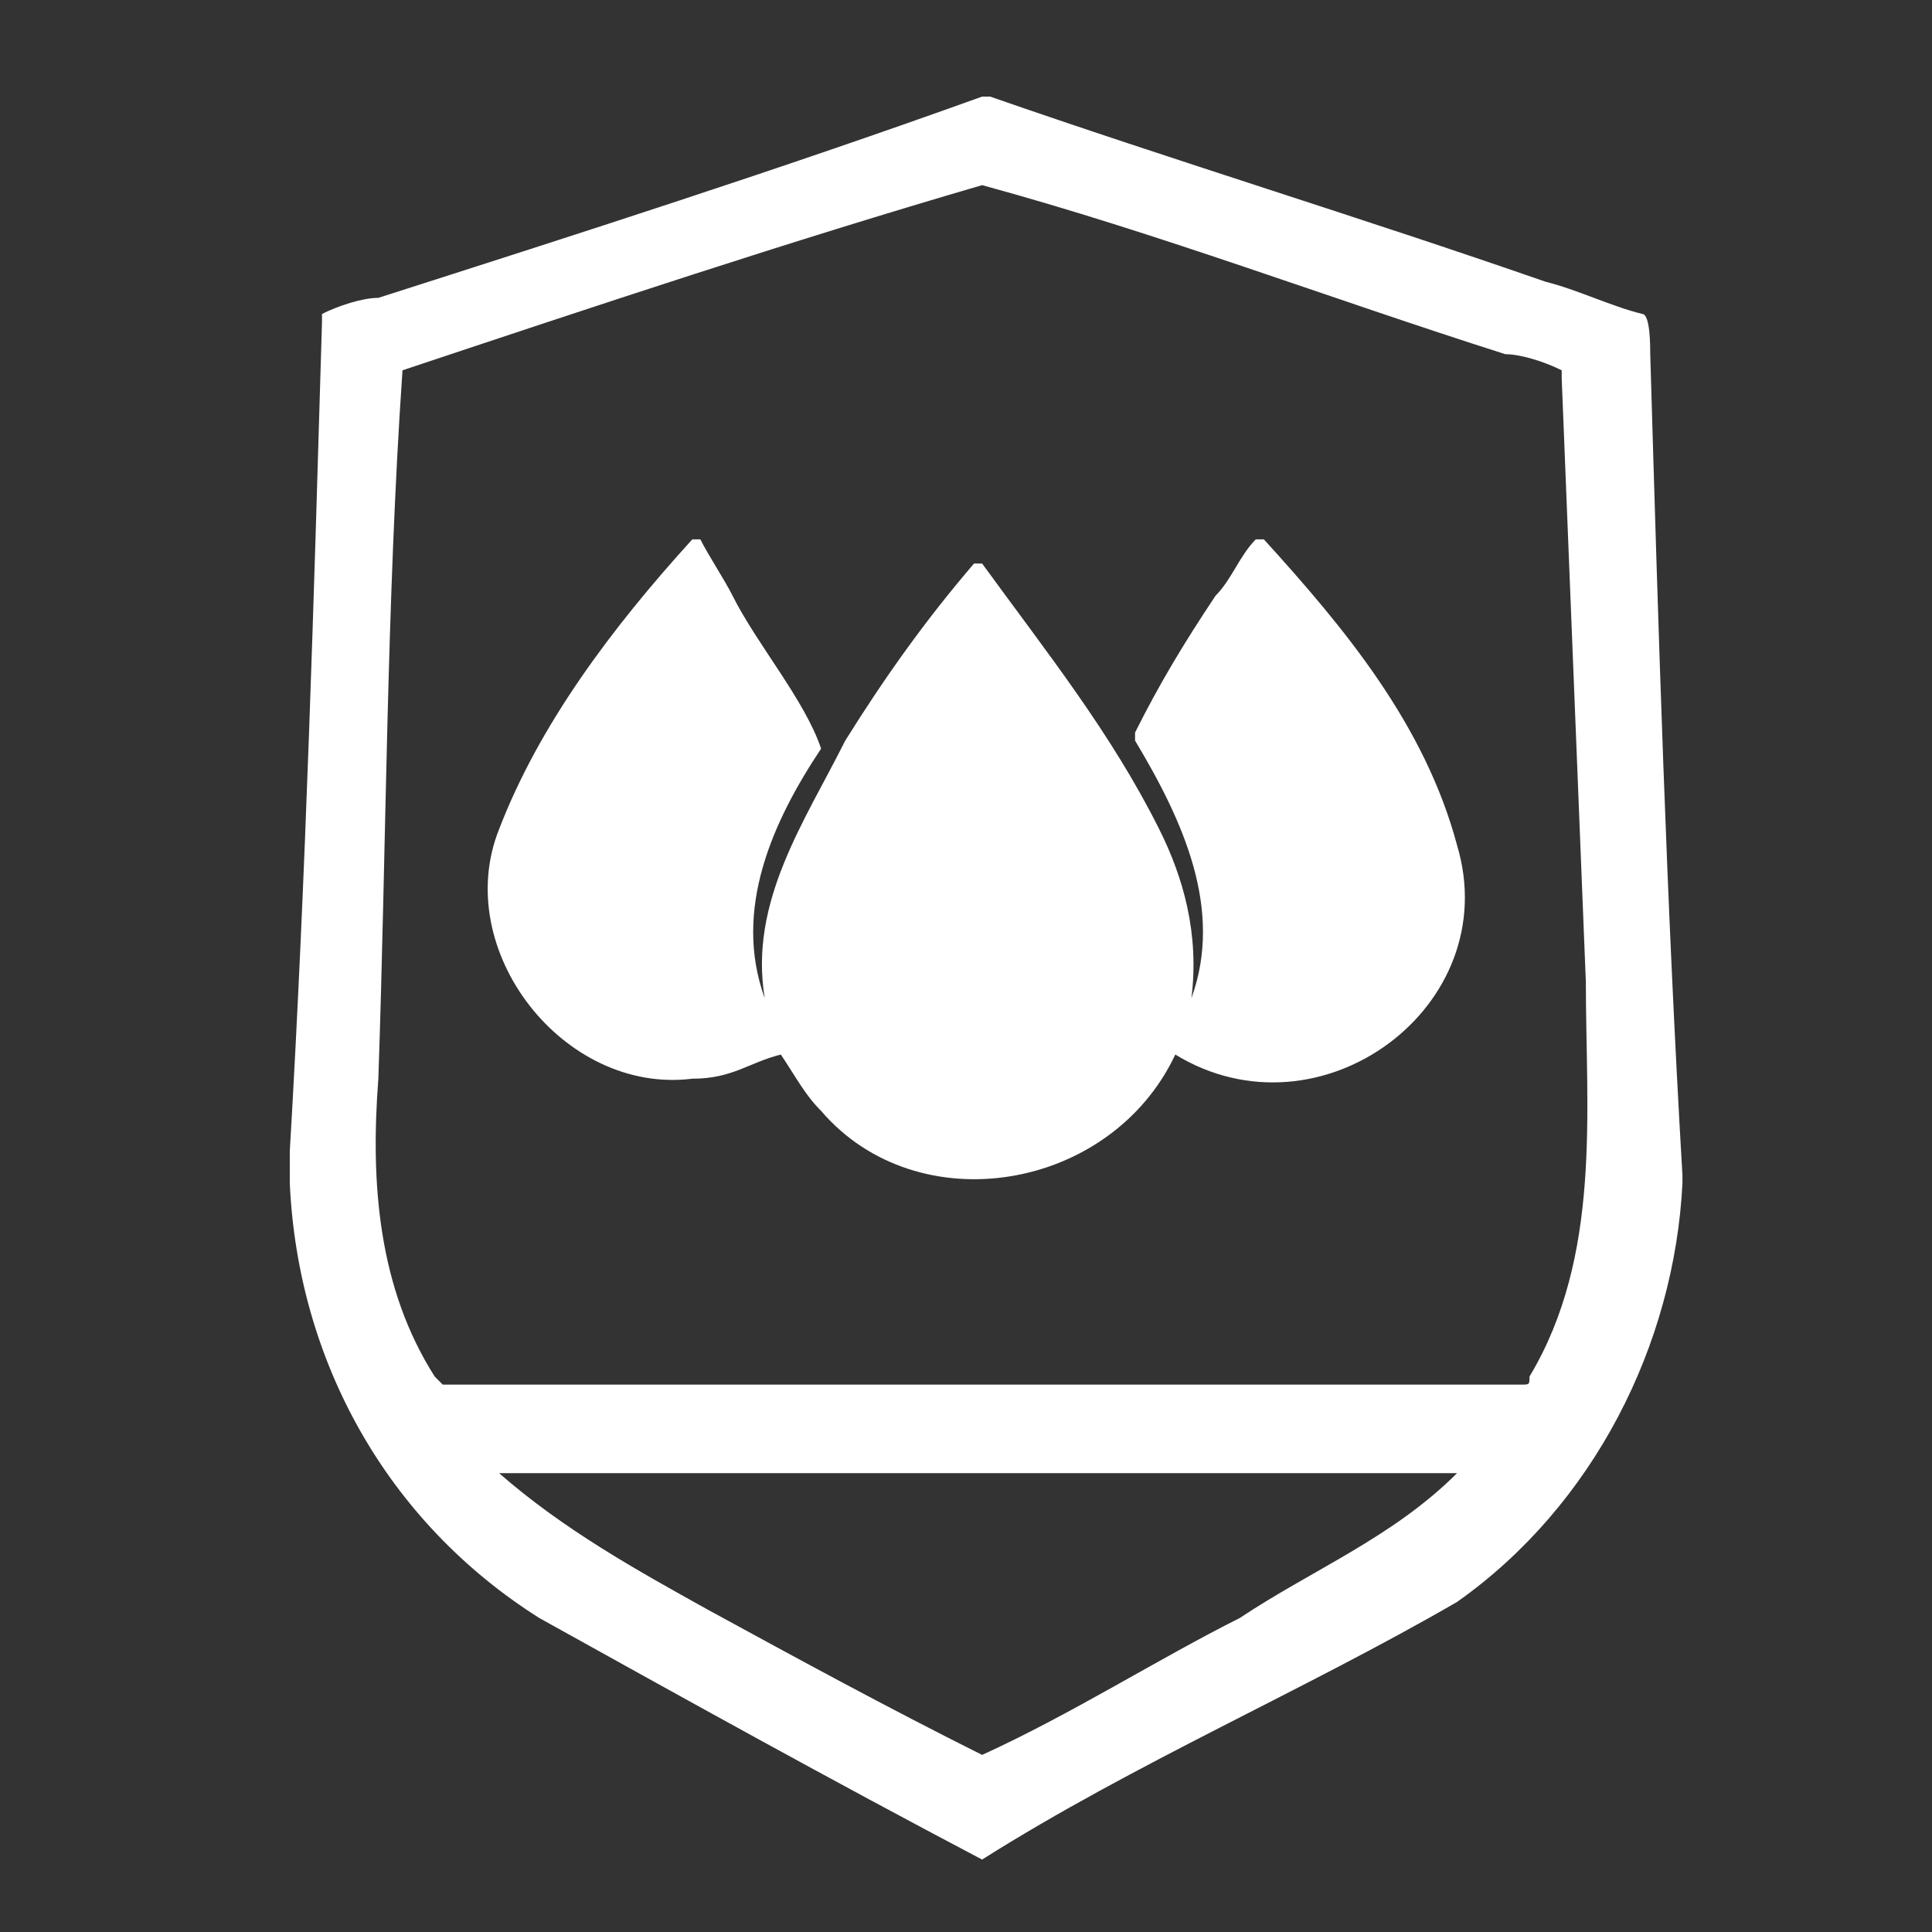
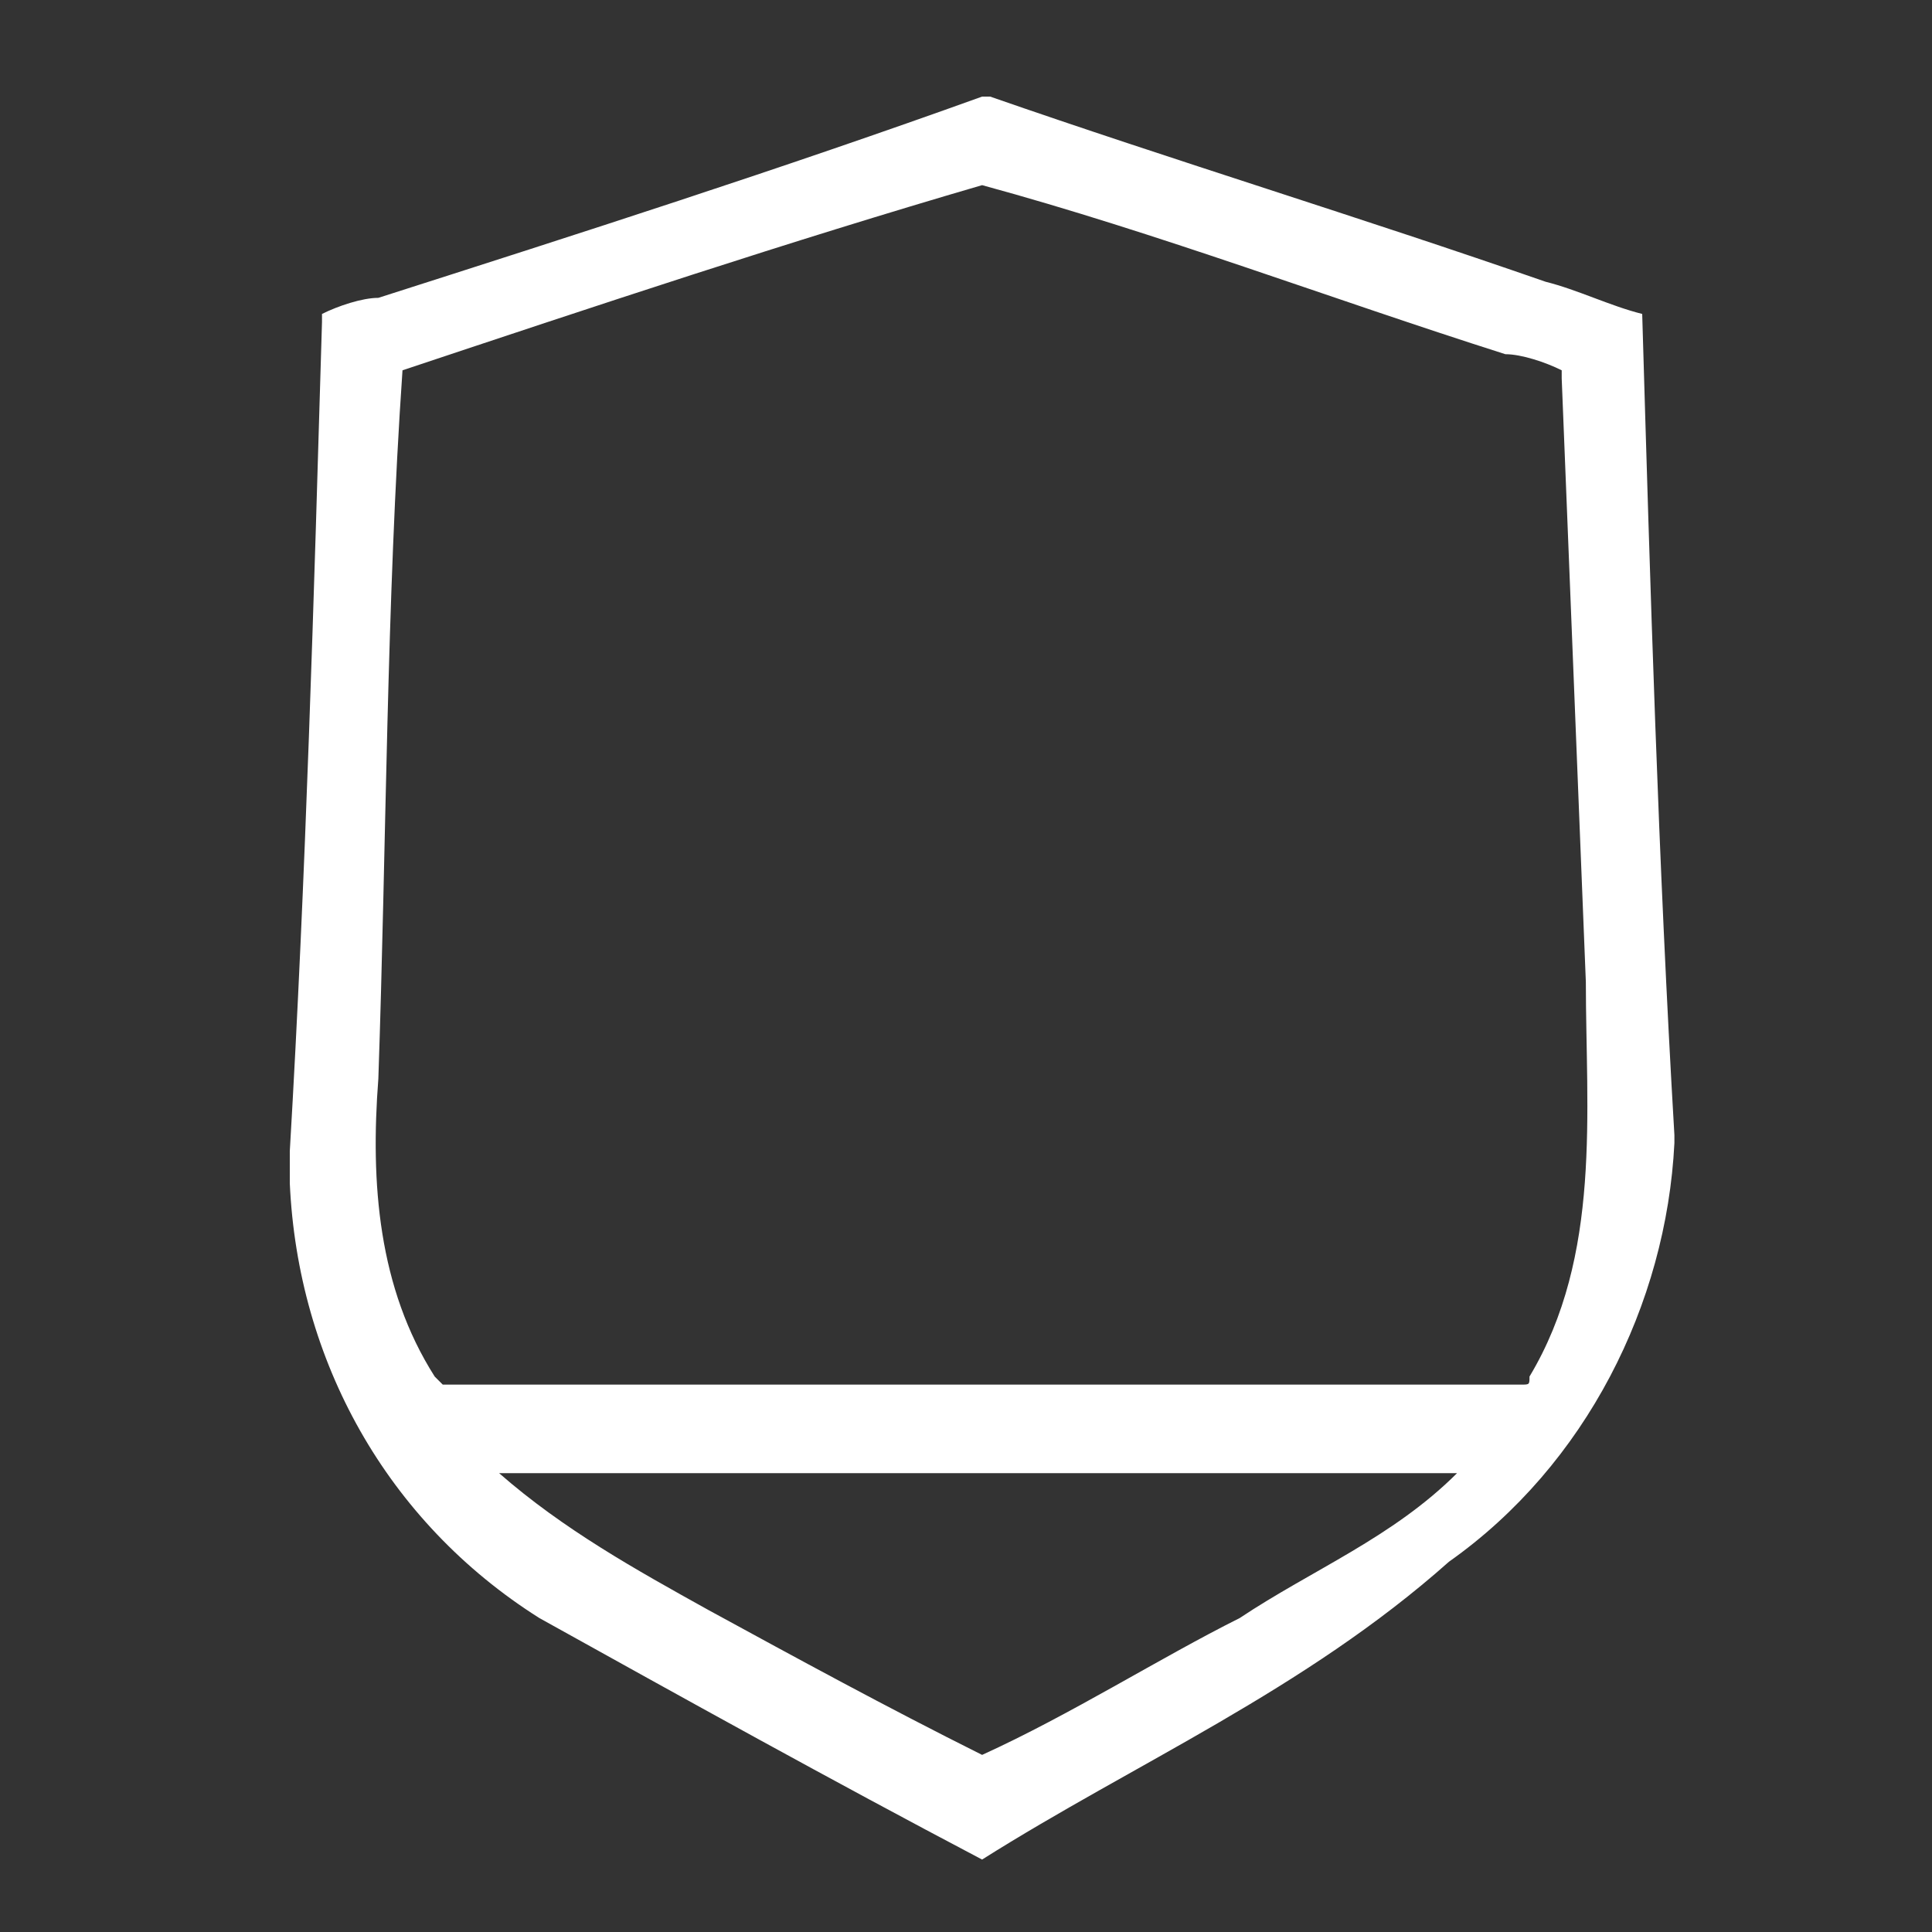
<svg xmlns="http://www.w3.org/2000/svg" xml:space="preserve" style="enable-background:new 0 0 24 24;" viewBox="0 0 24 24" y="0px" x="0px" id="Layer_1" version="1.1">
  <rect x="0" y="0" width="24" height="24" fill="#333333" stroke="none" />
  <style type="text/css">
	.st0{fill:#FFFFFF;}
</style>
  <g id="TlUZqy_00000029010551998631985980000010208693252350551986_">
    <g>
-       <path d="M12.2,23.1C12.2,23.1,12.2,23.1,12.2,23.1c-1.9-1-3.7-2-5.5-3c-1.9-1.2-3-3.2-3.1-5.4c0-0.1,0-0.3,0-0.4    c0.2-3.4,0.3-6.9,0.4-10.3c0,0,0-0.1,0-0.1c0.2-0.1,0.5-0.2,0.7-0.2c2.5-0.8,5-1.6,7.5-2.5c0,0,0.1,0,0.1,0    c2.3,0.8,4.6,1.5,6.9,2.3c0.4,0.1,0.8,0.3,1.2,0.4c0.1,0,0.1,0.4,0.1,0.5c0.1,3.4,0.2,6.8,0.4,10.2c0,0,0,0.1,0,0.1    c-0.1,2-1.1,4-2.8,5.2C16.2,21,14.1,21.9,12.2,23.1z M12.2,17.2c2.2,0,4.5,0,6.7,0c0.1,0,0.1,0,0.1-0.1c0.9-1.5,0.7-3.3,0.7-4.9    c-0.1-2.5-0.2-5-0.3-7.5c0,0,0-0.1,0-0.1c-0.2-0.1-0.5-0.2-0.7-0.2c-2.2-0.7-4.3-1.5-6.5-2.1C9.8,3,7.4,3.8,5,4.6    c-0.2,2.9-0.2,5.9-0.3,8.8c-0.1,1.3,0,2.6,0.7,3.7c0,0,0.1,0.1,0.1,0.1C7.7,17.2,10,17.2,12.2,17.2z M18.1,18.3c-4,0-7.9,0-11.9,0    C7,19,7.9,19.5,8.8,20c1.1,0.6,2.2,1.2,3.4,1.8c1.1-0.5,2.2-1.2,3.2-1.7C16.3,19.5,17.3,19.1,18.1,18.3z" class="st0" />
-       <path d="M9.5,12.4c-0.2-1.2,0.5-2.2,1-3.2c0.5-0.8,1-1.5,1.6-2.2c0,0,0.1,0,0.1,0c0.8,1.1,1.6,2.1,2.2,3.3    c0.3,0.6,0.5,1.3,0.4,2.1c0,0,0,0,0,0c0.4-1.1-0.1-2.2-0.7-3.2c0,0,0-0.1,0-0.1c0.3-0.6,0.6-1.1,1-1.7c0.2-0.2,0.3-0.5,0.5-0.7    c0,0,0,0,0.1,0c1,1.1,2,2.3,2.4,3.8c0.6,2-1.7,3.7-3.5,2.6c-0.8,1.7-3.2,2.1-4.4,0.7c-0.2-0.2-0.3-0.4-0.5-0.7    c-0.4,0.1-0.6,0.3-1.1,0.3c-1.6,0.2-3-1.6-2.4-3.1C6.7,9,7.6,7.8,8.6,6.7c0,0,0.1,0,0.1,0C8.8,6.9,9,7.2,9.1,7.4    c0.3,0.6,0.9,1.3,1.1,1.9C9.6,10.2,9.1,11.3,9.5,12.4C9.5,12.4,9.5,12.4,9.5,12.4z" class="st0" />
+       <path d="M12.2,23.1C12.2,23.1,12.2,23.1,12.2,23.1c-1.9-1-3.7-2-5.5-3c-1.9-1.2-3-3.2-3.1-5.4c0-0.1,0-0.3,0-0.4    c0.2-3.4,0.3-6.9,0.4-10.3c0,0,0-0.1,0-0.1c0.2-0.1,0.5-0.2,0.7-0.2c2.5-0.8,5-1.6,7.5-2.5c0,0,0.1,0,0.1,0    c2.3,0.8,4.6,1.5,6.9,2.3c0.4,0.1,0.8,0.3,1.2,0.4c0.1,3.4,0.2,6.8,0.4,10.2c0,0,0,0.1,0,0.1    c-0.1,2-1.1,4-2.8,5.2C16.2,21,14.1,21.9,12.2,23.1z M12.2,17.2c2.2,0,4.5,0,6.7,0c0.1,0,0.1,0,0.1-0.1c0.9-1.5,0.7-3.3,0.7-4.9    c-0.1-2.5-0.2-5-0.3-7.5c0,0,0-0.1,0-0.1c-0.2-0.1-0.5-0.2-0.7-0.2c-2.2-0.7-4.3-1.5-6.5-2.1C9.8,3,7.4,3.8,5,4.6    c-0.2,2.9-0.2,5.9-0.3,8.8c-0.1,1.3,0,2.6,0.7,3.7c0,0,0.1,0.1,0.1,0.1C7.7,17.2,10,17.2,12.2,17.2z M18.1,18.3c-4,0-7.9,0-11.9,0    C7,19,7.9,19.5,8.8,20c1.1,0.6,2.2,1.2,3.4,1.8c1.1-0.5,2.2-1.2,3.2-1.7C16.3,19.5,17.3,19.1,18.1,18.3z" class="st0" />
    </g>
  </g>
</svg>